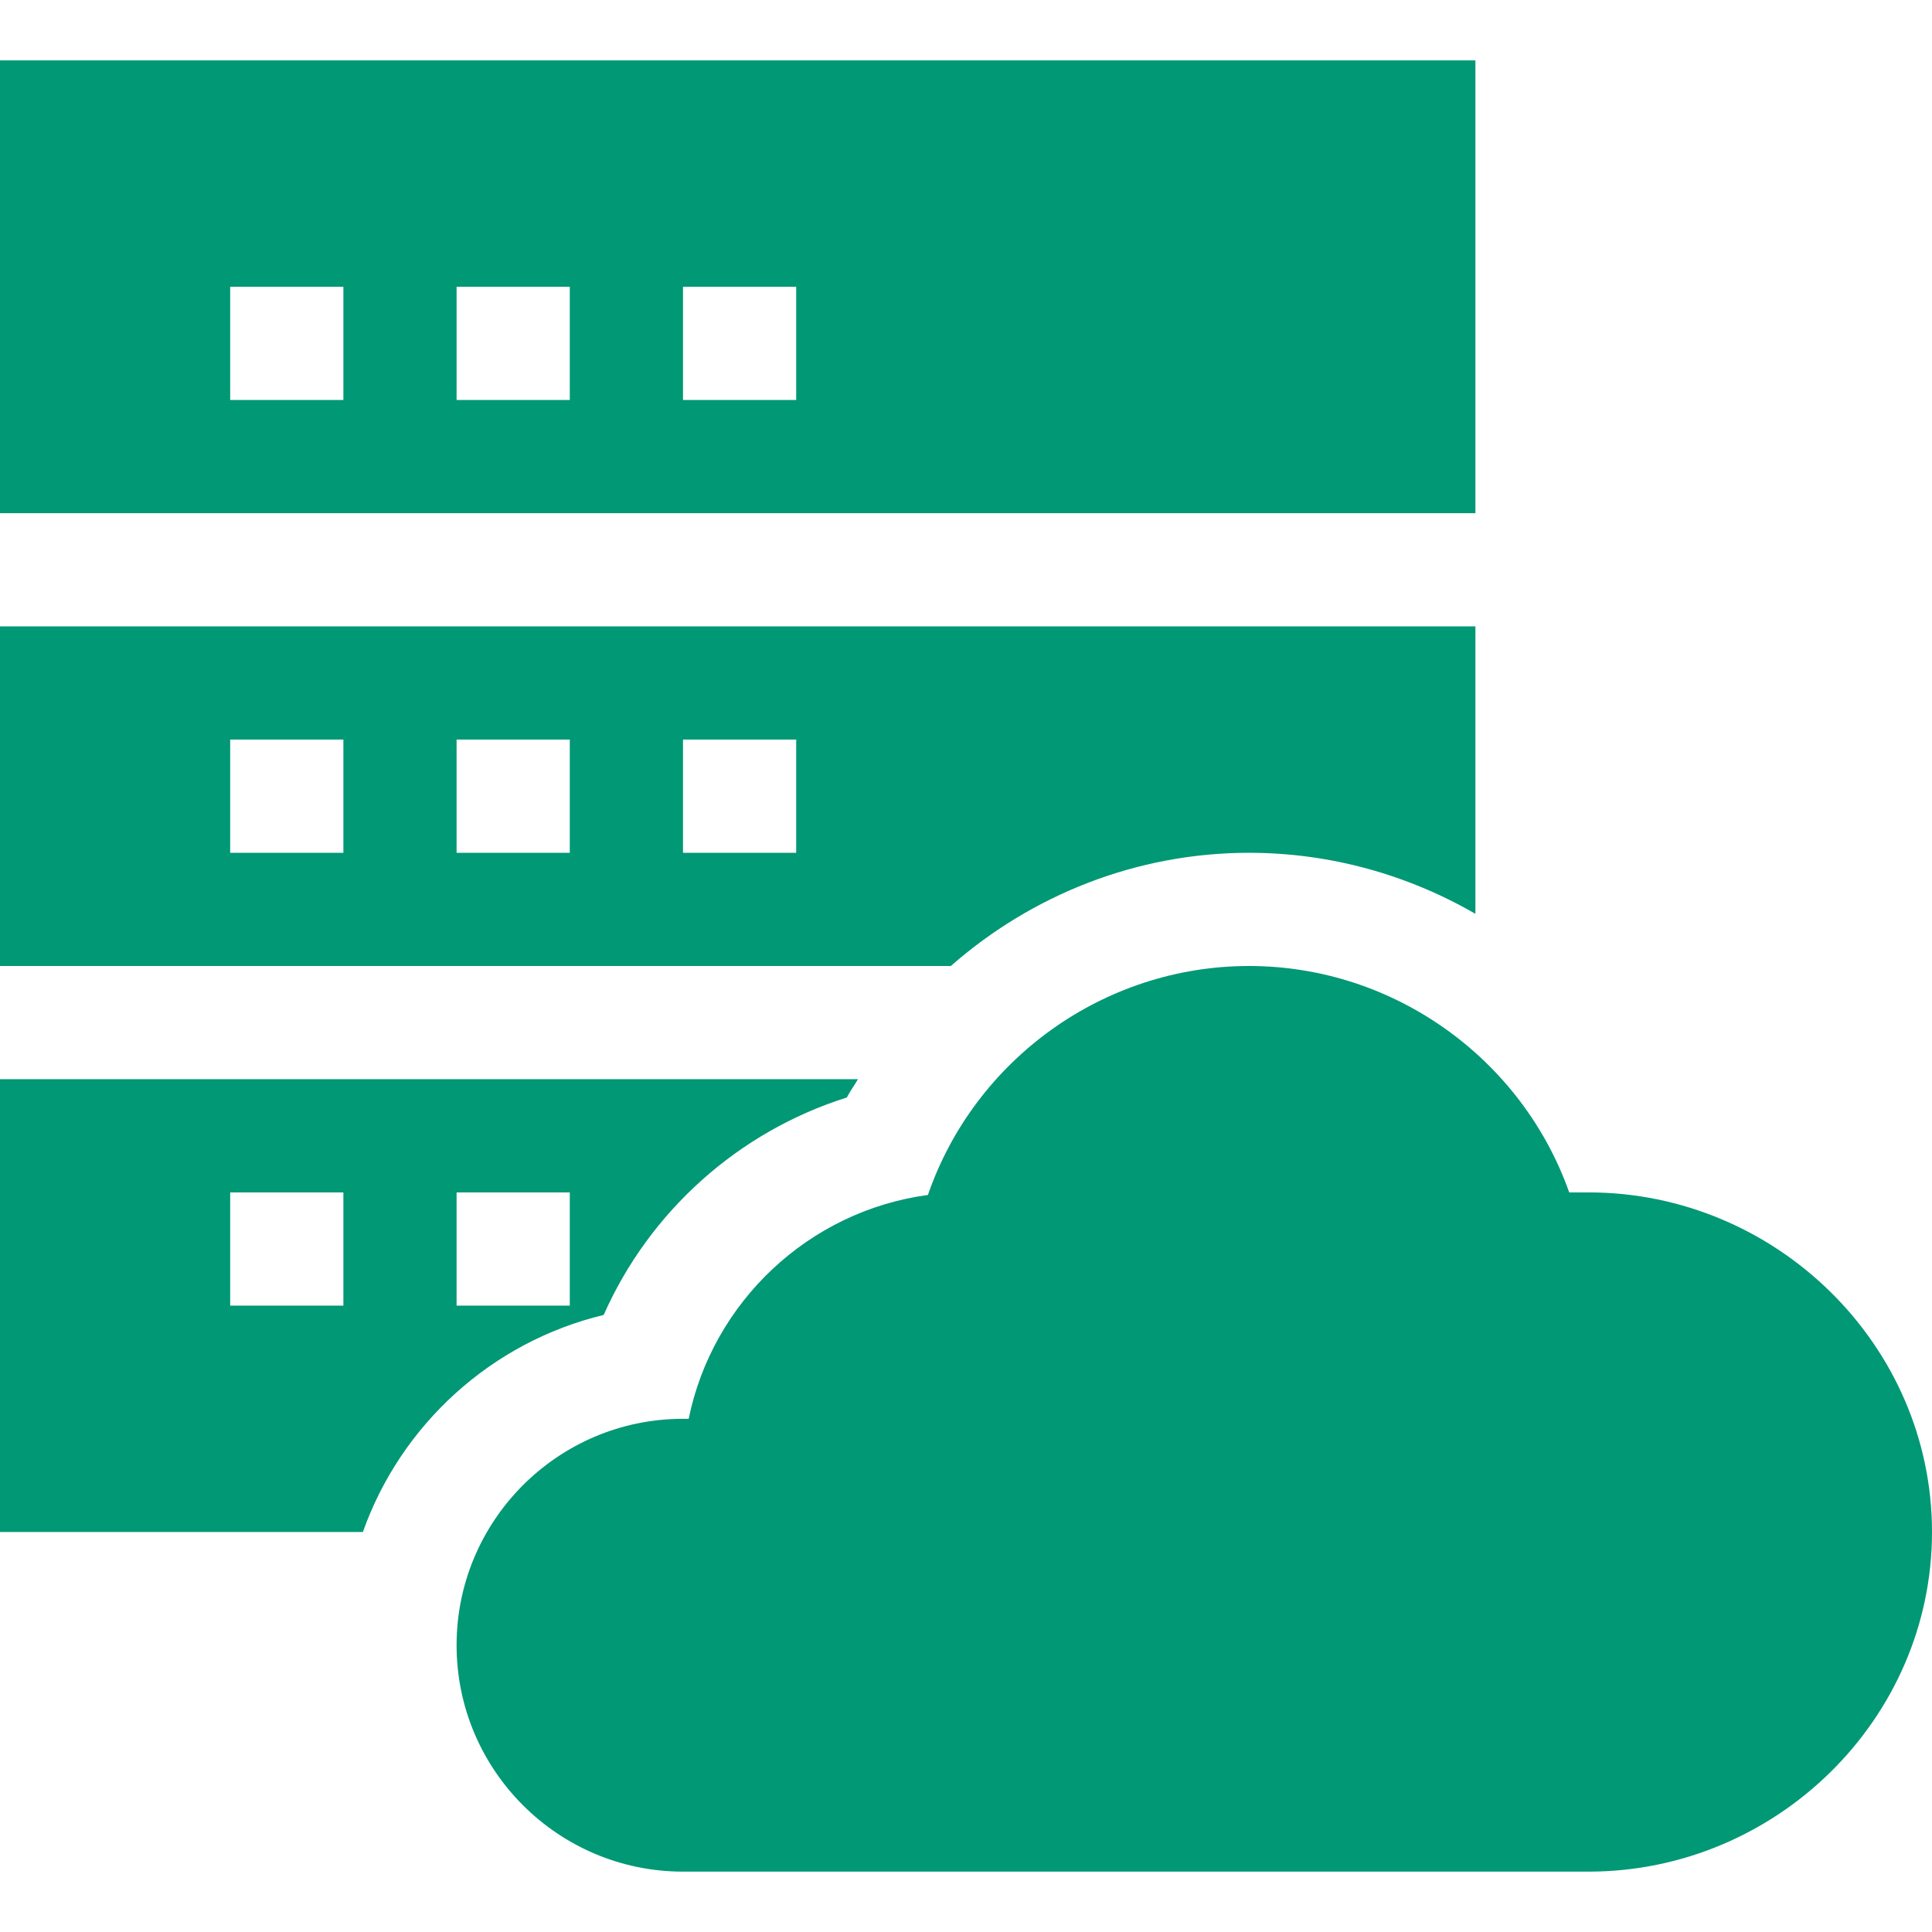
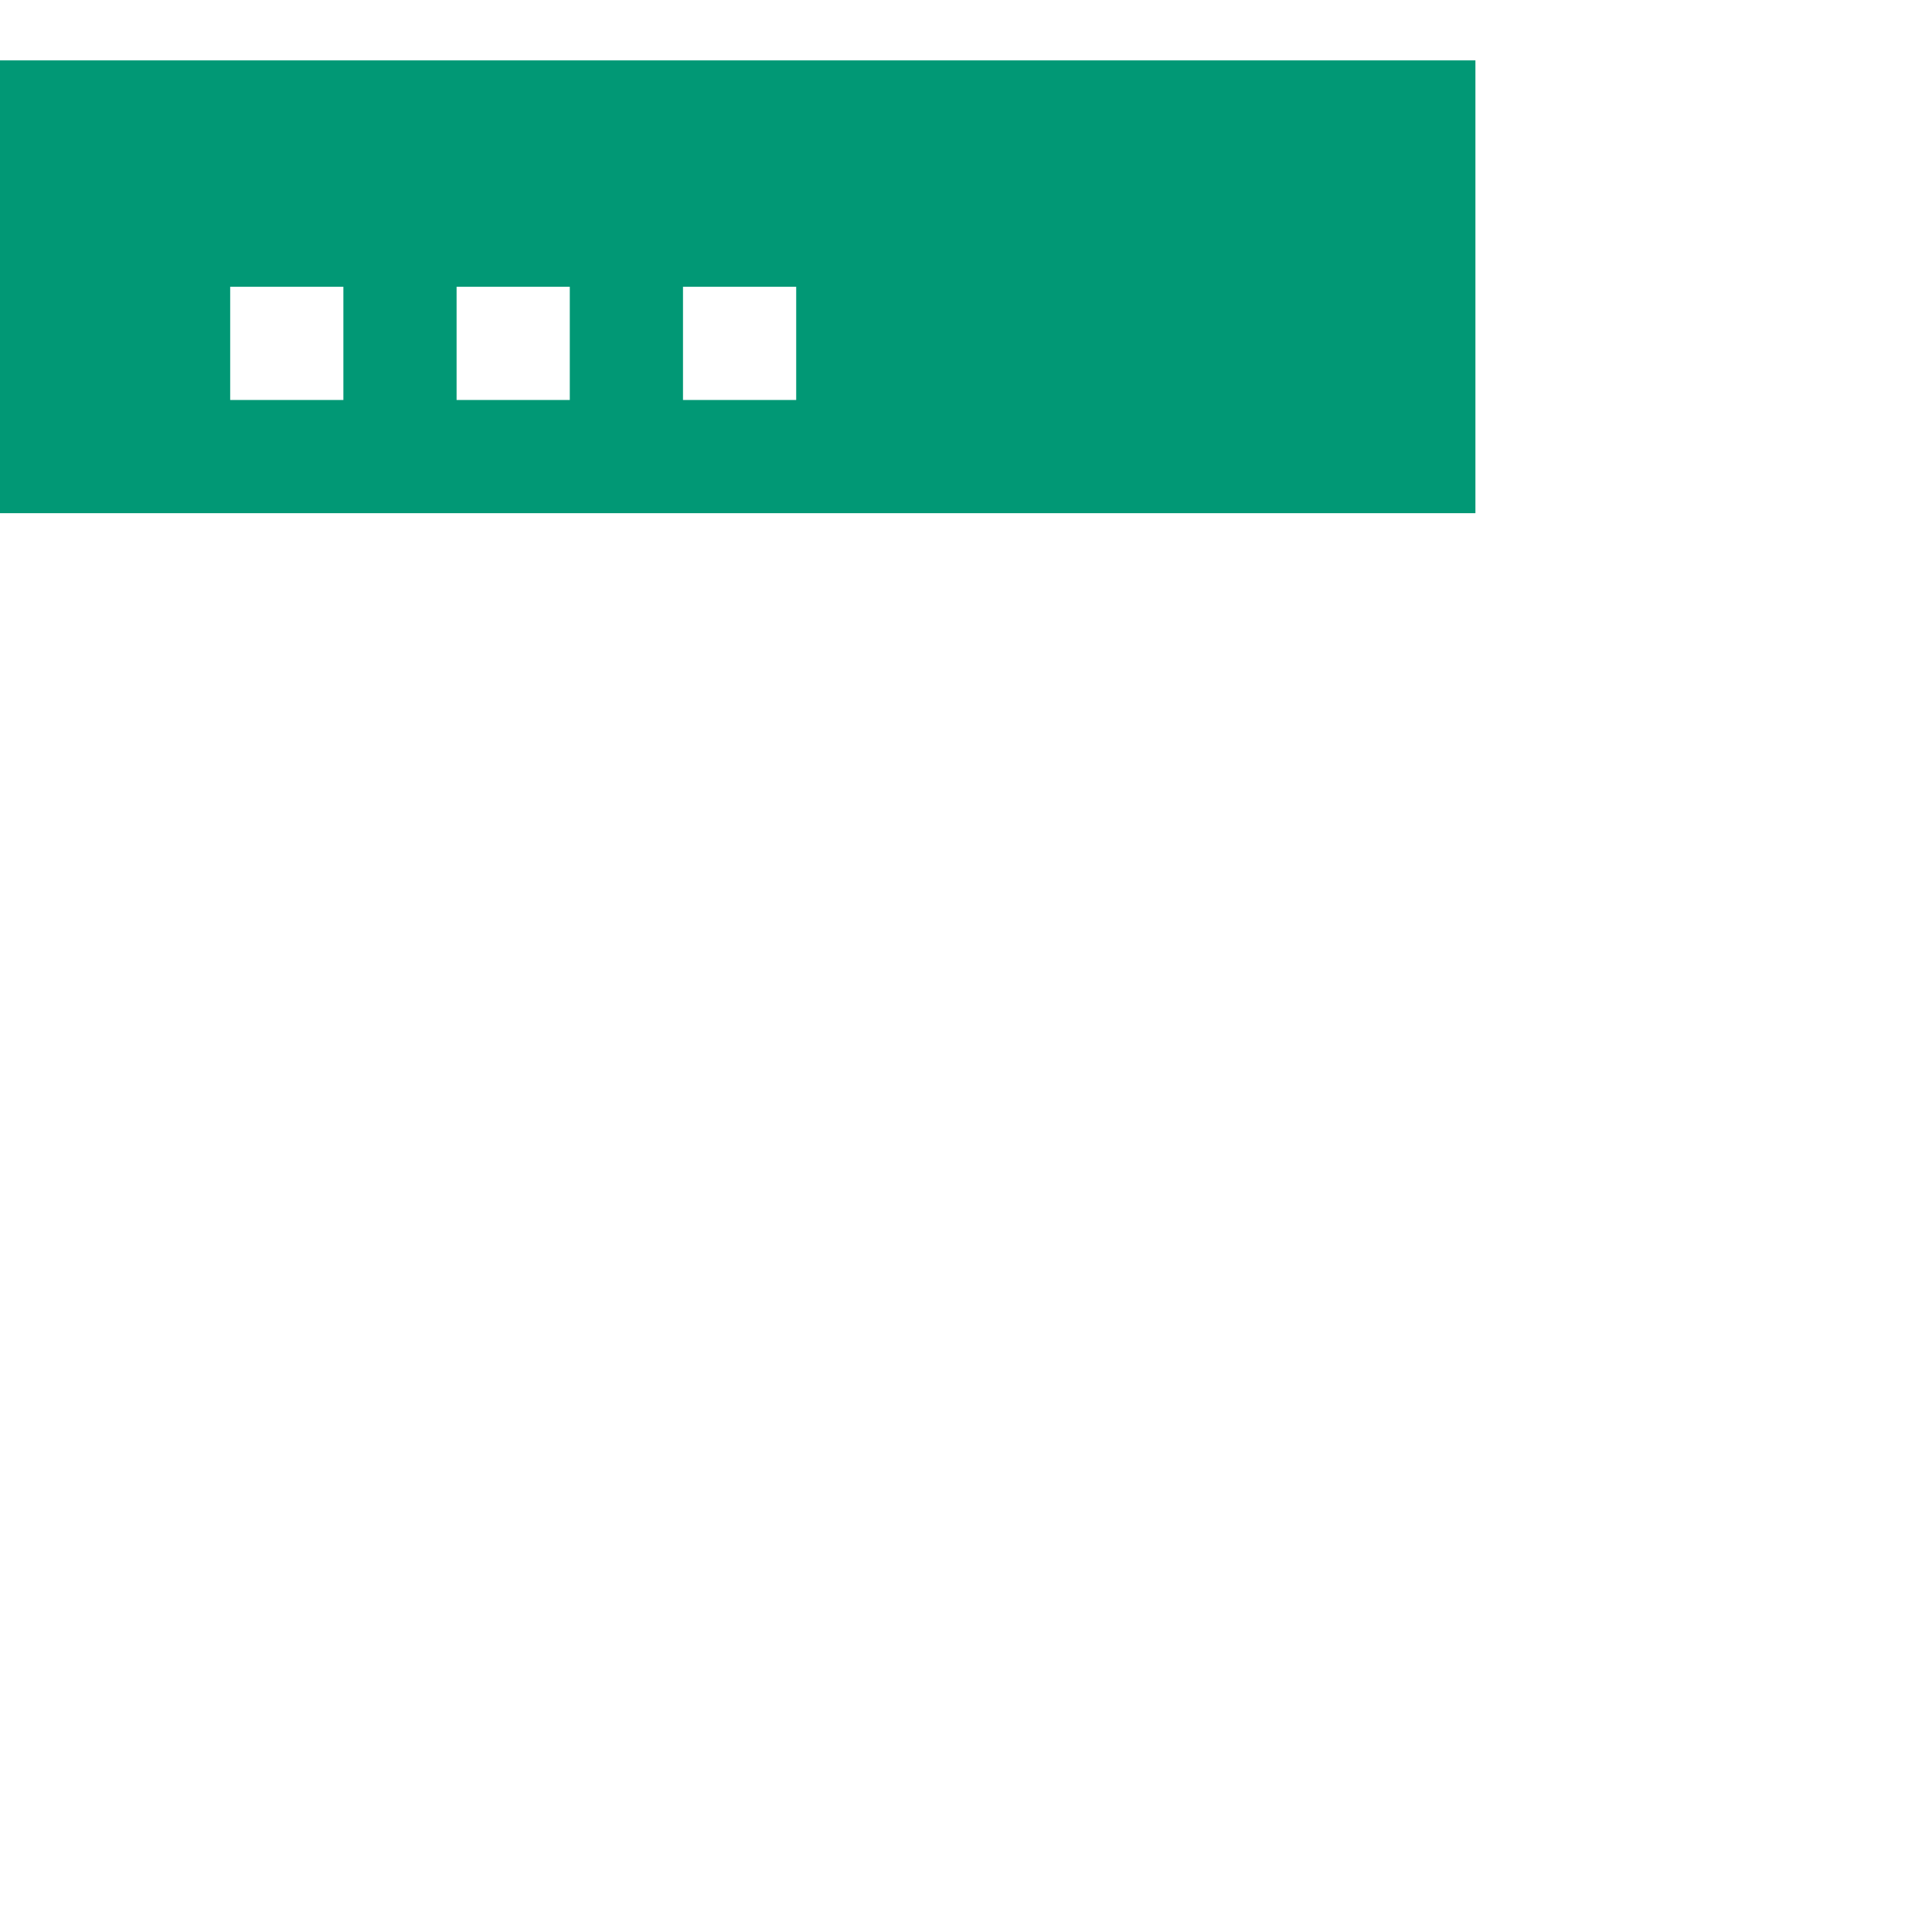
<svg xmlns="http://www.w3.org/2000/svg" version="1.1" width="512" height="512" x="0" y="0" viewBox="0 0 512 512" style="enable-background:new 0 0 512 512" xml:space="preserve" class="">
  <g>
    <g>
-       <path d="m421 316h-5.142c-12.524-35.405-46.45-60-84.858-60-38.657 0-72.759 24.917-85.093 60.674-31.641 4.277-57.085 28.374-63.398 59.326h-1.509c-33.091 0-60 26.909-60 60s26.909 60 60 60h240c49.629 0 91-40.371 91-90s-41.371-90-91-90z" fill="#019875" data-original="#000000" style="" class="" />
      <path d="m391 16h-391v120h391zm-300 90h-30v-30h30zm60 0h-30v-30h30zm60 0h-30v-30h30z" fill="#019875" data-original="#000000" style="" class="" />
-       <path d="m331 226c21.553 0 42.133 5.839 60 16.179v-76.179h-391v90h251.975c21.418-18.794 49.204-30 79.025-30zm-240 0h-30v-30h30zm60 0h-30v-30h30zm60 0h-30v-30h30z" fill="#019875" data-original="#000000" style="" class="" />
-       <path d="m159.979 348.476c12.173-27.466 35.669-48.56 64.438-57.627.877-1.694 1.998-3.208 2.95-4.849h-227.367v120h96.162c10.093-28.458 34.101-50.387 63.817-57.524zm-38.979-32.476h30v30h-30zm-30 30h-30v-30h30z" fill="#019875" data-original="#000000" style="" class="" />
    </g>
  </g>
</svg>